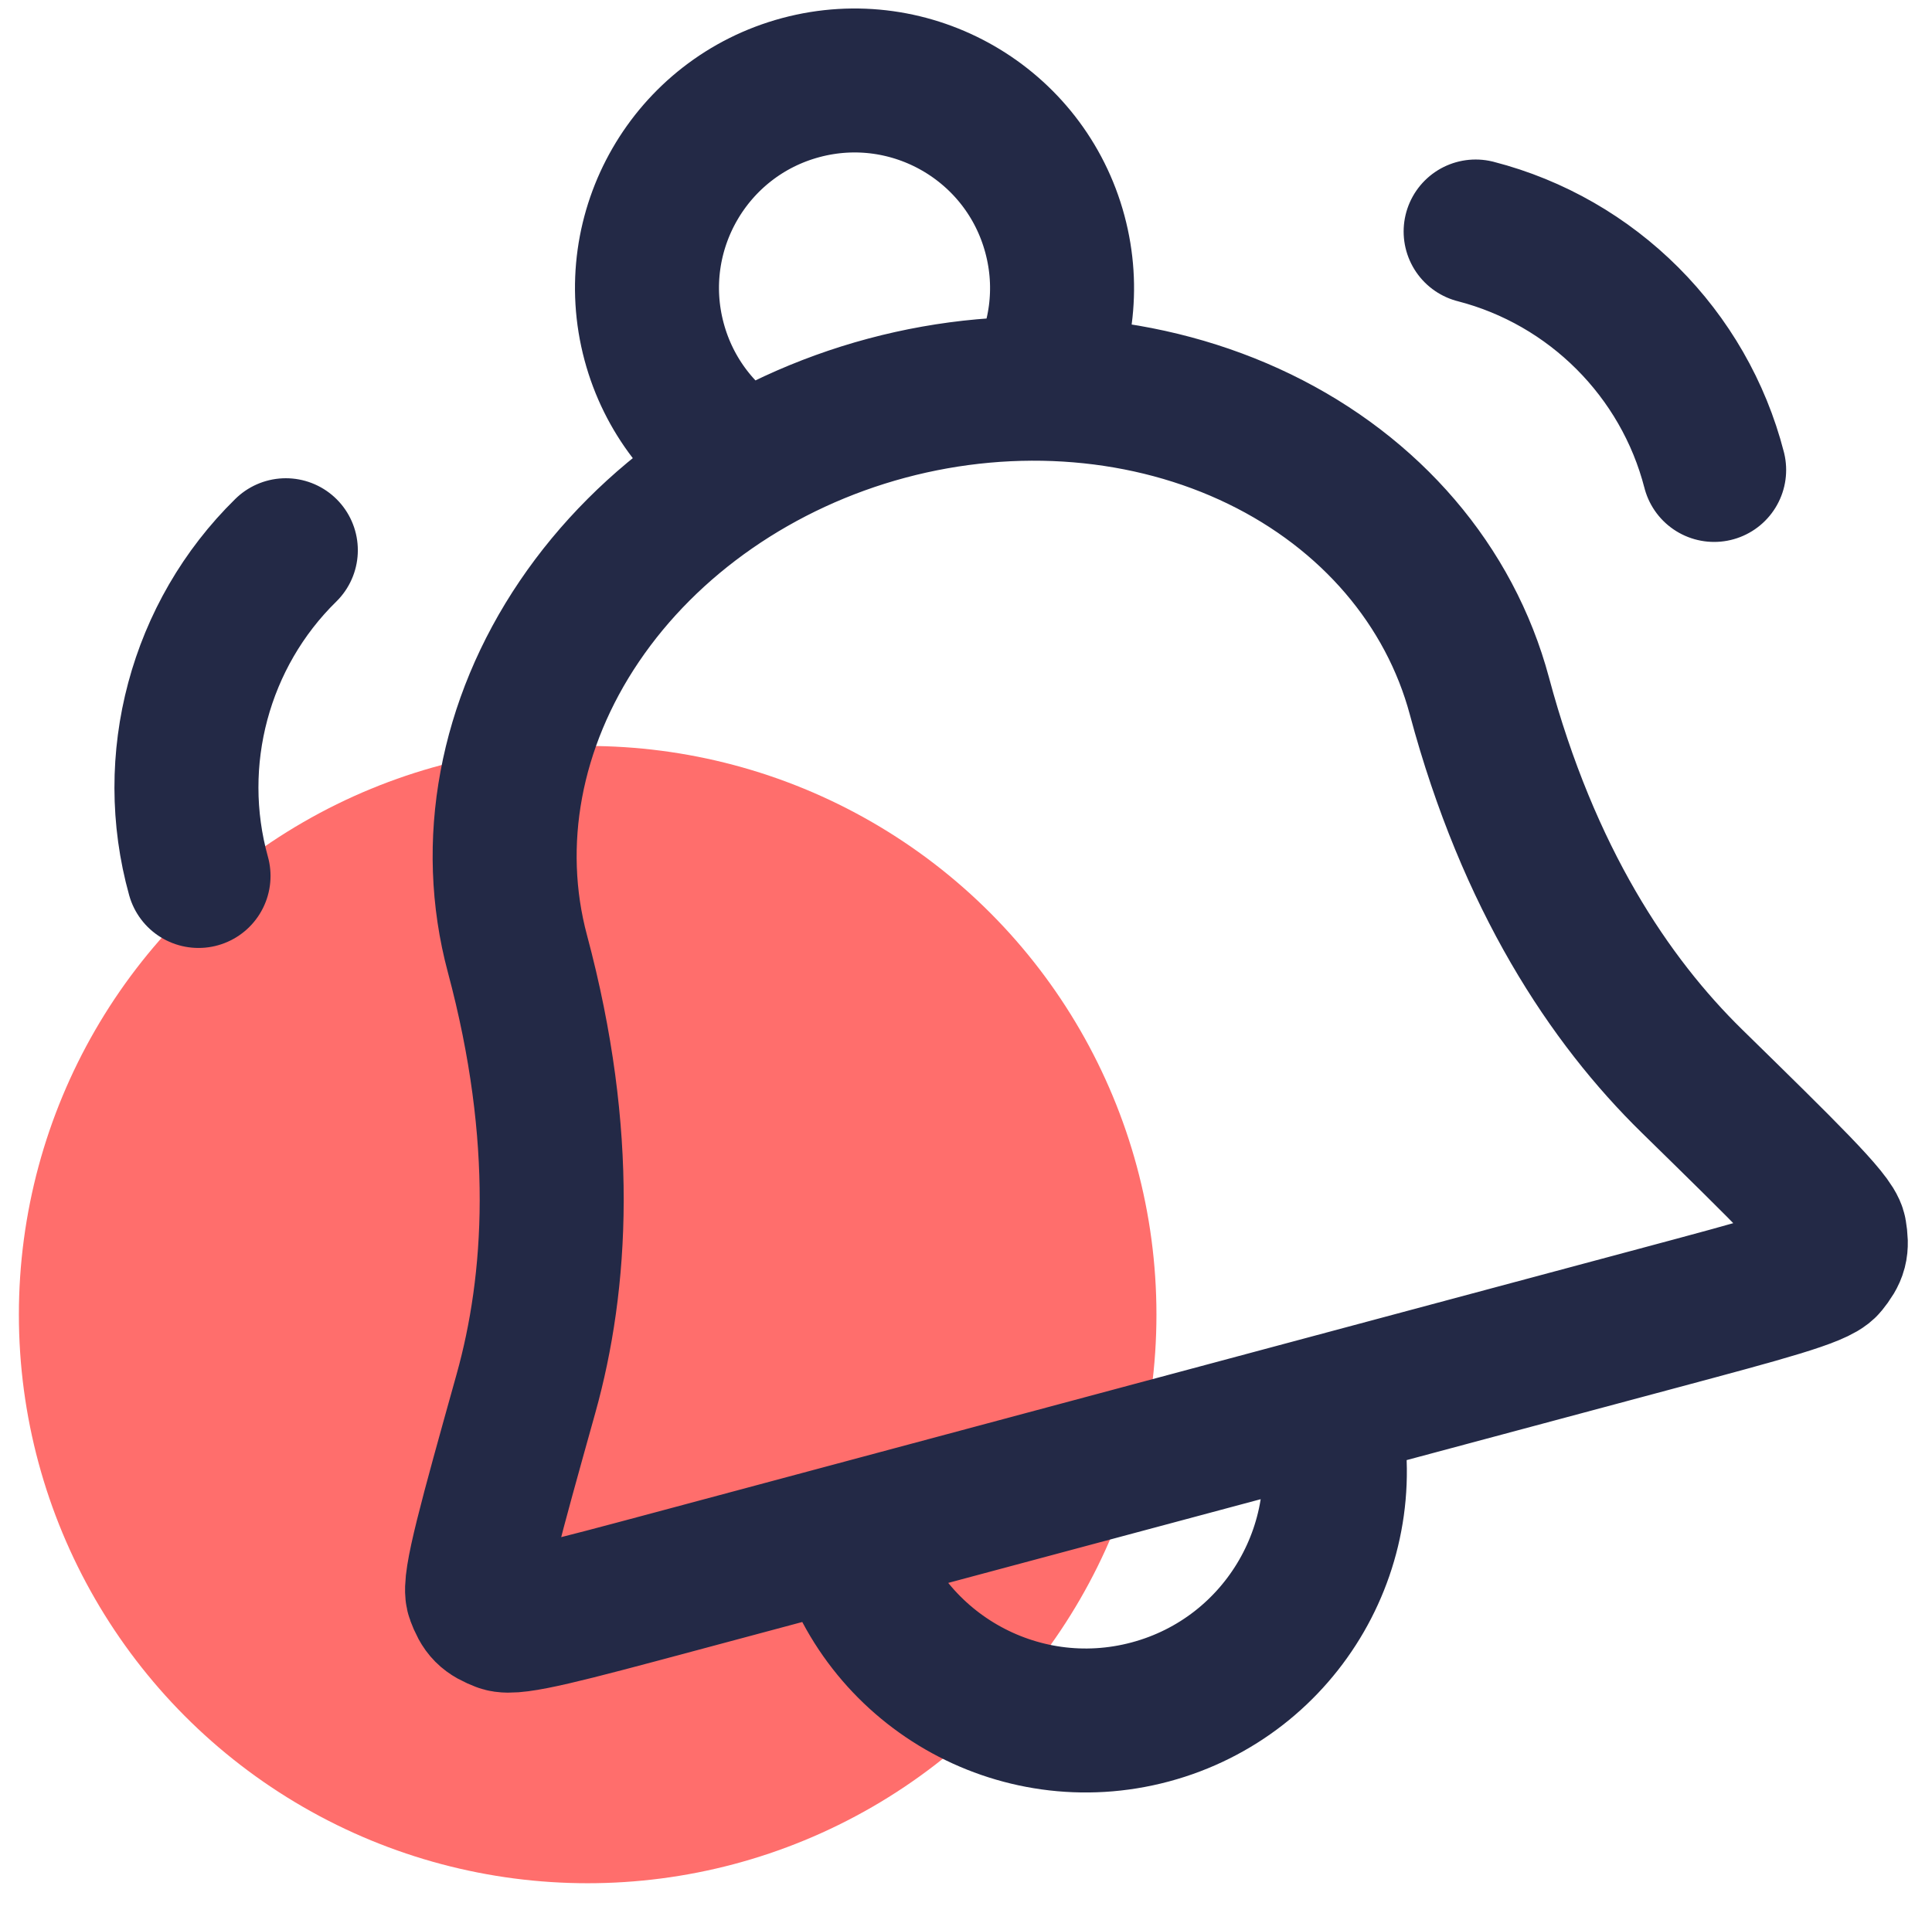
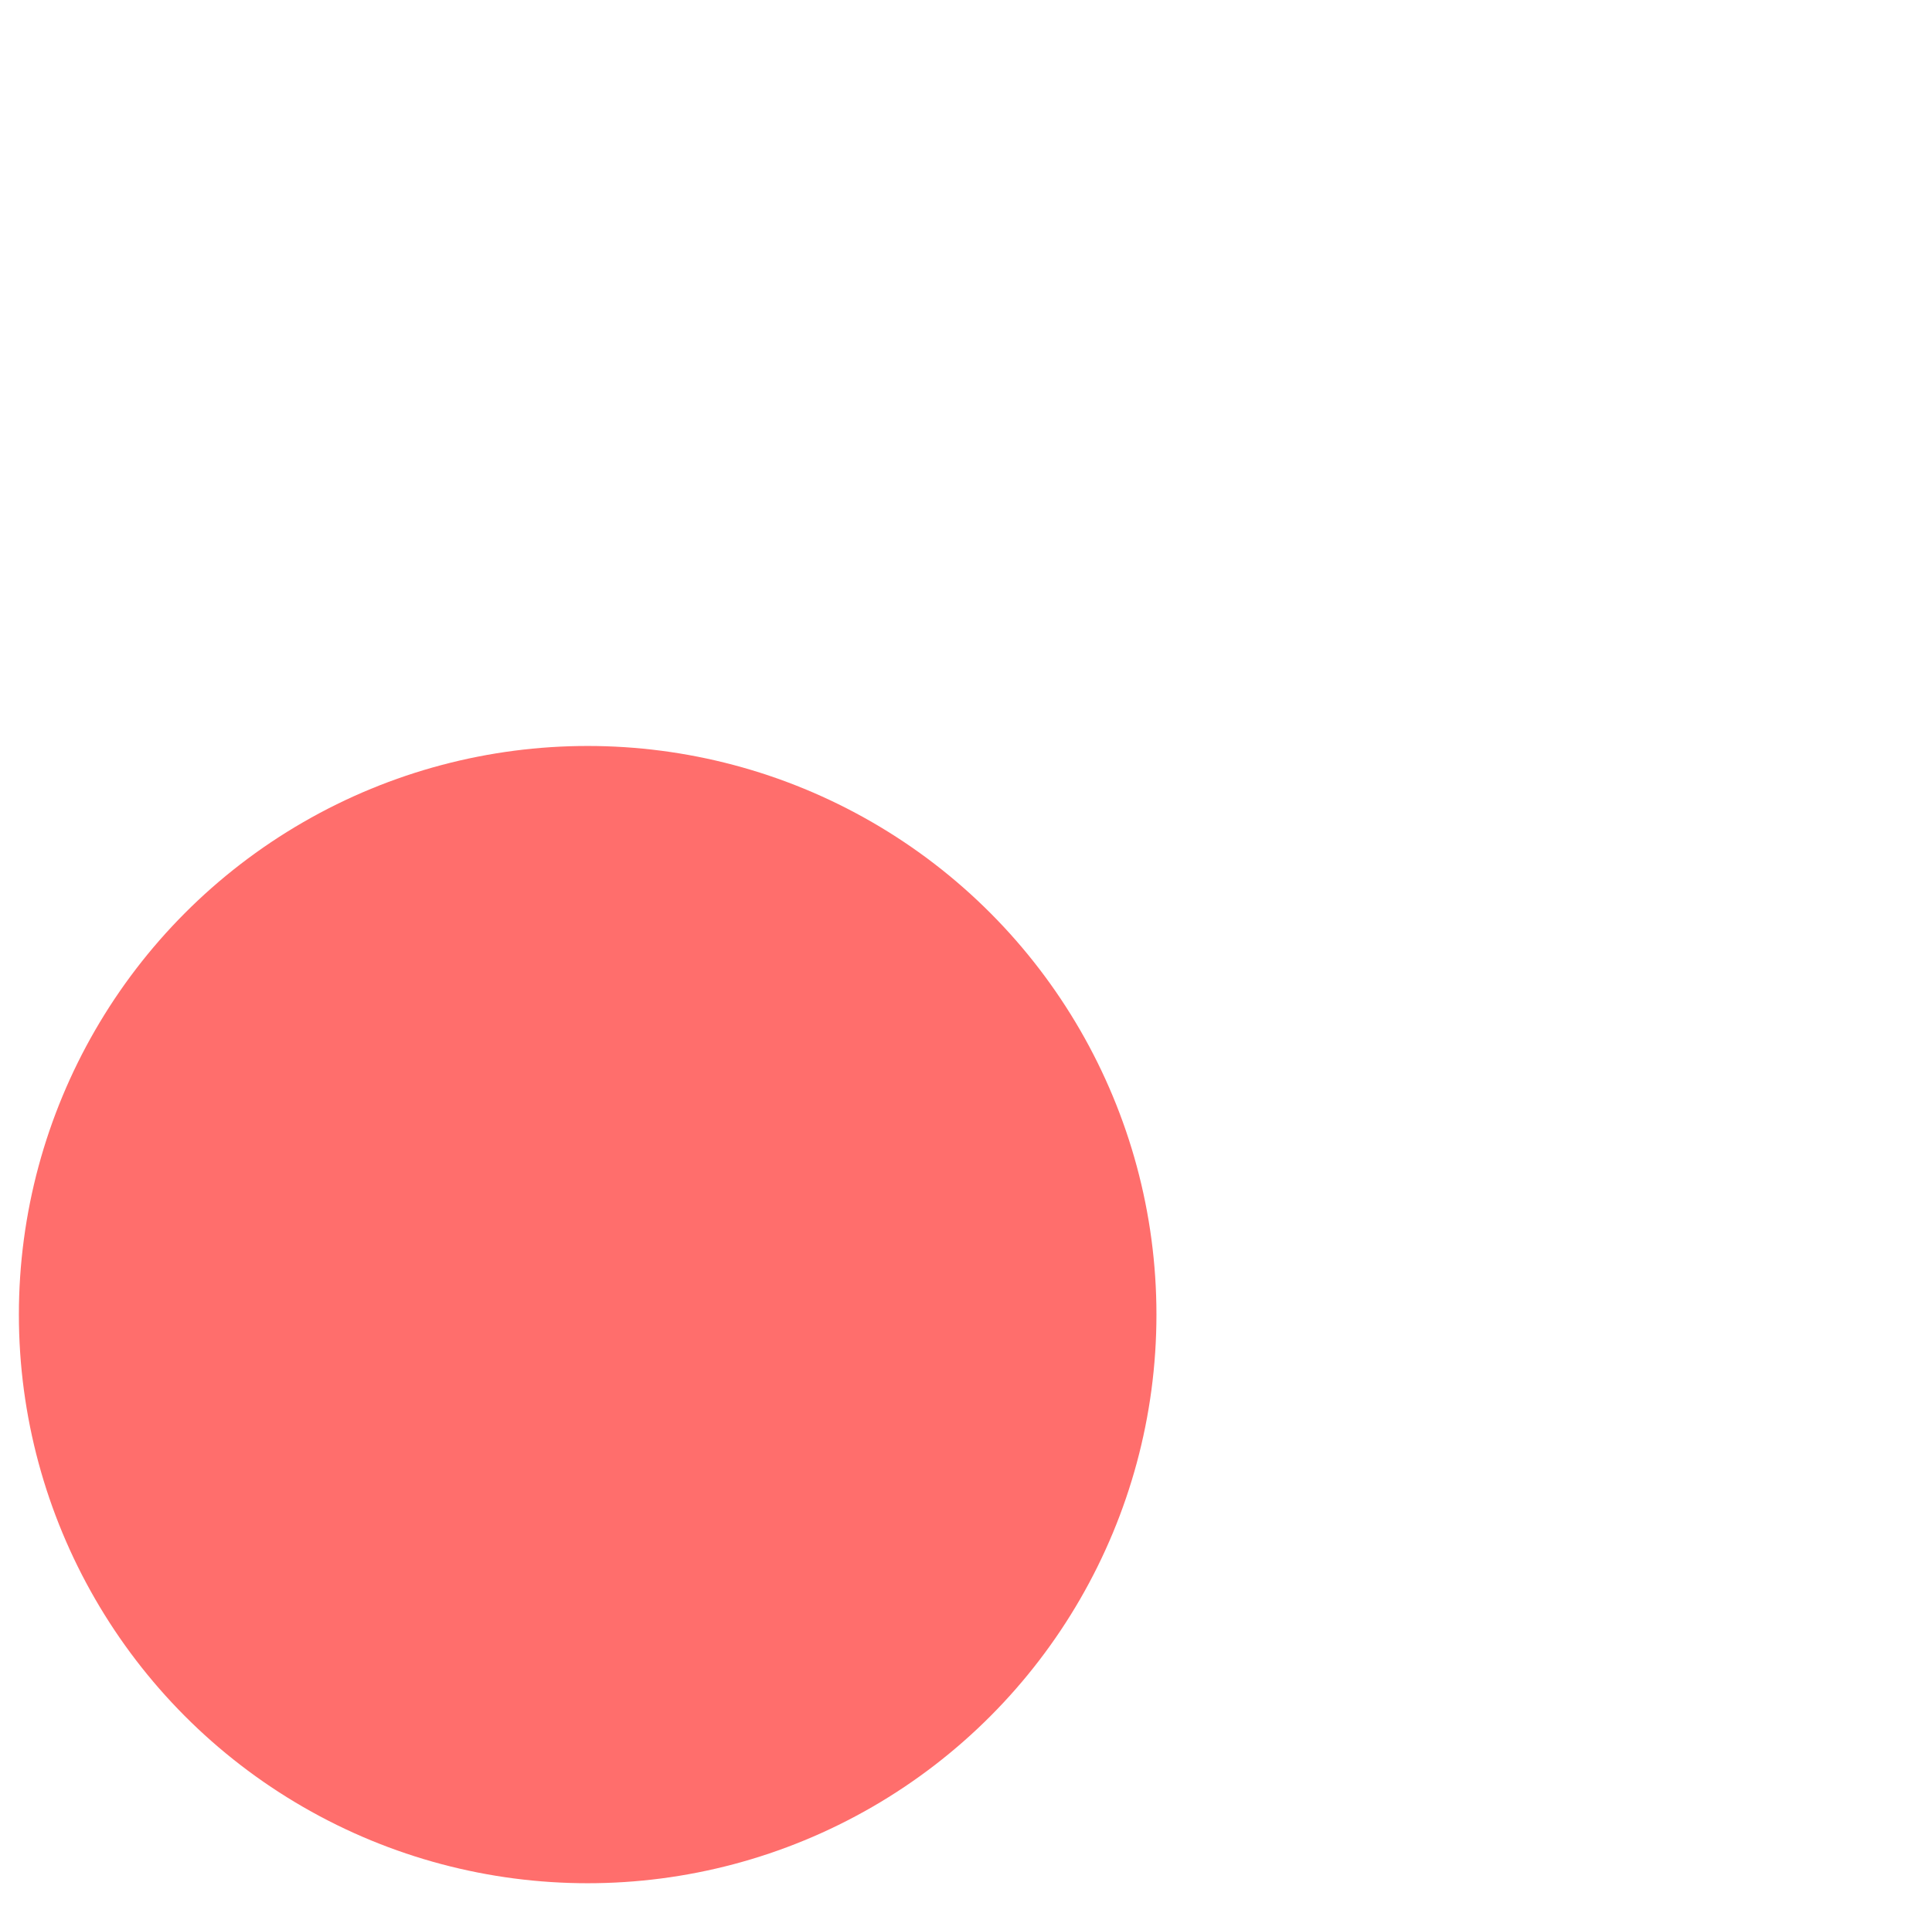
<svg xmlns="http://www.w3.org/2000/svg" width="75" height="74" viewBox="0 0 75 74" fill="none">
  <circle cx="22.813" cy="51.046" r="22.08" fill="#FF6E6C" />
-   <path d="M51.488 54.638C52.869 59.794 49.809 65.094 44.653 66.475C39.497 67.857 34.197 64.797 32.816 59.641M7.707 34.014C6.452 29.509 7.757 24.639 11.096 21.365M40.213 15.094C41.193 13.331 41.516 11.199 40.952 9.097C39.801 4.8 35.384 2.25 31.088 3.401C26.791 4.553 24.241 8.969 25.392 13.266C25.956 15.369 27.301 17.053 29.031 18.09M66.543 18.248C65.378 13.72 61.813 10.155 57.284 8.989M57.431 27.029C56.281 22.737 53.211 19.148 48.896 17.051C44.581 14.955 39.375 14.523 34.423 15.849C29.471 17.176 25.178 20.154 22.49 24.127C19.801 28.1 18.937 32.743 20.087 37.035C21.99 44.136 21.62 49.801 20.419 54.106C19.049 59.012 18.364 61.465 18.549 61.958C18.761 62.521 18.914 62.676 19.476 62.894C19.966 63.084 22.027 62.531 26.15 61.427L64.376 51.184C68.499 50.079 70.56 49.527 70.89 49.117C71.267 48.648 71.322 48.438 71.224 47.844C71.138 47.325 69.318 45.542 65.679 41.978C62.486 38.851 59.334 34.13 57.431 27.029Z" stroke="#232946" stroke-width="5.59" stroke-linecap="round" stroke-linejoin="round" />
</svg>